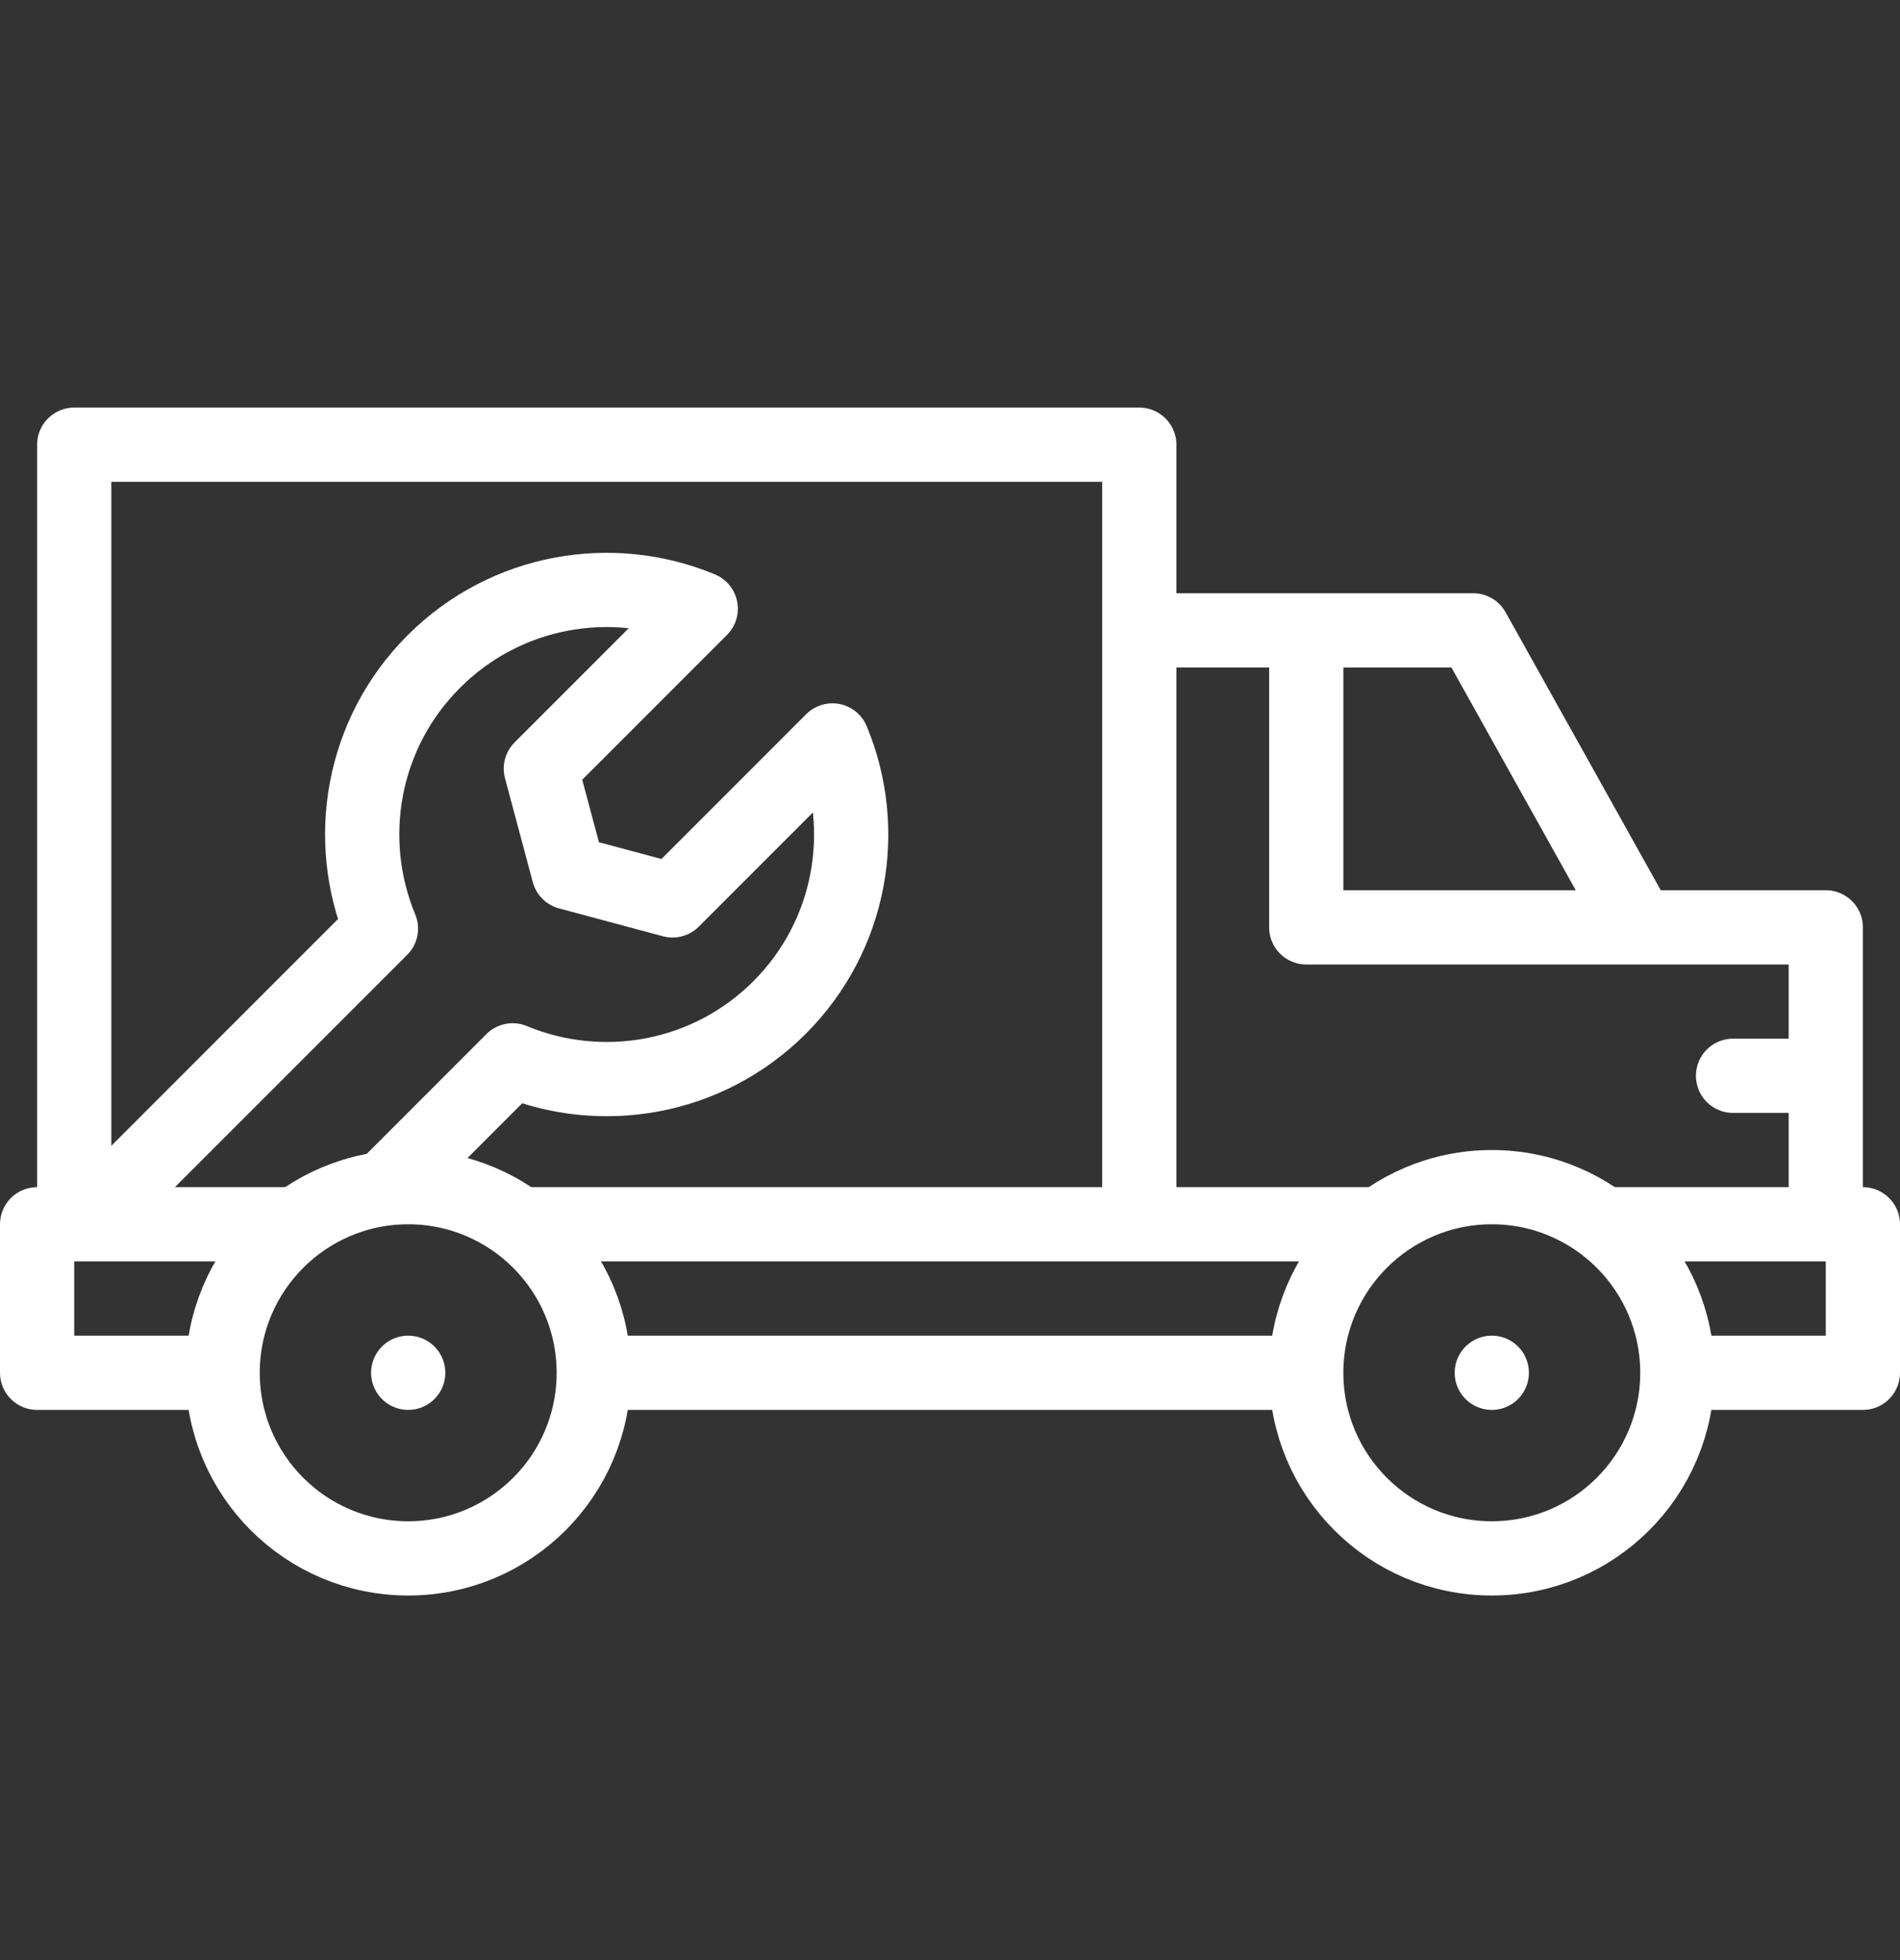
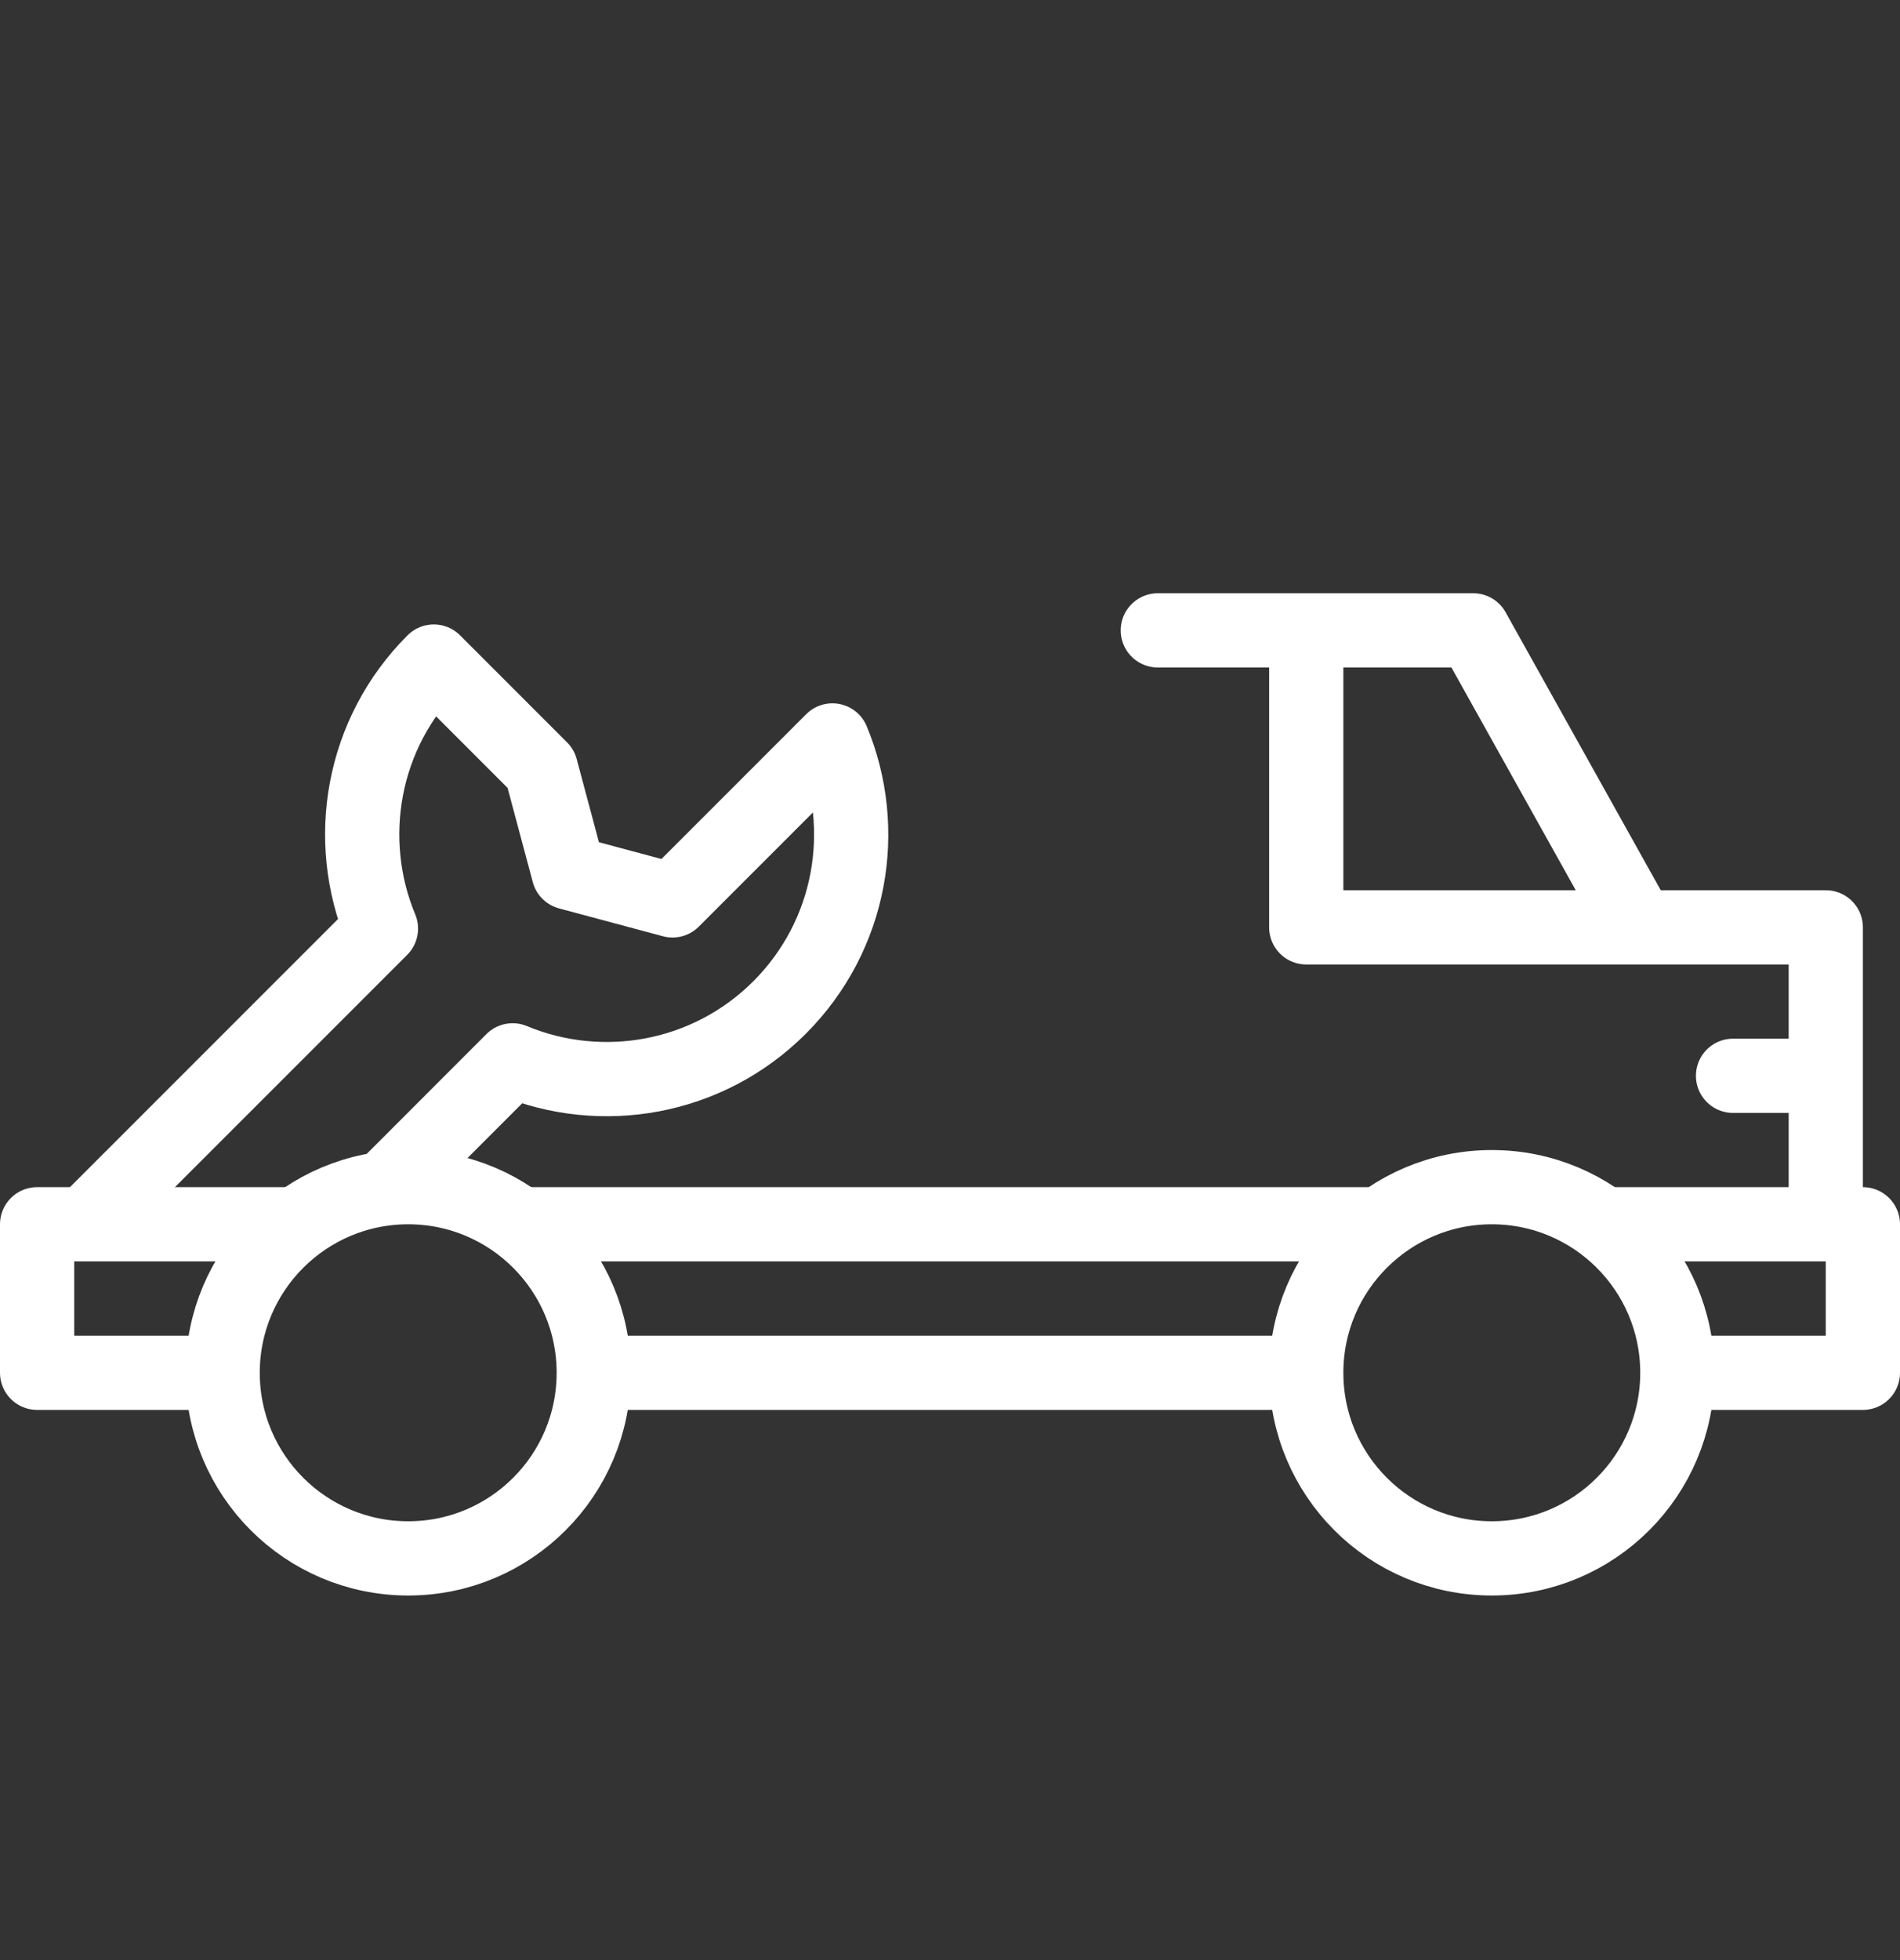
<svg xmlns="http://www.w3.org/2000/svg" width="32" height="33" viewBox="0 0 32 33" fill="none">
  <rect x="0" y="0" width="32" height="33" fill="#333333" stroke="none" />
  <g id="truck 1">
    <g id="Group">
      <path id="Vector" d="M6.875 26.237C8.601 26.237 10 24.838 10 23.112C10 21.387 8.601 19.987 6.875 19.987C5.149 19.987 3.75 21.387 3.75 23.112C3.75 24.838 5.149 26.237 6.875 26.237Z" stroke="white" stroke-width="1.25" stroke-miterlimit="22.926" stroke-linecap="round" stroke-linejoin="round" />
-       <path id="Vector_2" d="M6.875 23.112H6.875" stroke="white" stroke-width="1.25" stroke-miterlimit="22.926" stroke-linecap="round" stroke-linejoin="round" />
      <path id="Vector_3" d="M25.125 26.237C26.851 26.237 28.25 24.838 28.25 23.112C28.25 21.387 26.851 19.987 25.125 19.987C23.399 19.987 22 21.387 22 23.112C22 24.838 23.399 26.237 25.125 26.237Z" stroke="white" stroke-width="1.25" stroke-miterlimit="22.926" stroke-linecap="round" stroke-linejoin="round" />
-       <path id="Vector_4" d="M25.125 23.112H25.125" stroke="white" stroke-width="1.25" stroke-miterlimit="22.926" stroke-linecap="round" stroke-linejoin="round" />
      <path id="Vector_5" d="M27.052 20.612H31.375V23.112H28.282M21.969 23.112H10.031M3.718 23.112H0.625V20.612H4.948M8.801 20.612H23.199" stroke="white" stroke-width="1.25" stroke-miterlimit="22.926" stroke-linecap="round" stroke-linejoin="round" />
      <path id="Vector_6" d="M22 10.925V15.613H30.75V20.3M27.554 15.524L24.812 10.613H19.5" stroke="white" stroke-width="1.25" stroke-miterlimit="22.926" stroke-linecap="round" stroke-linejoin="round" />
      <path id="Vector_7" d="M29.188 18.112H30.438" stroke="white" stroke-width="1.25" stroke-miterlimit="22.926" stroke-linecap="round" stroke-linejoin="round" />
-       <path id="Vector_8" d="M19.188 20.3V7.487H1.25V20.3" stroke="white" stroke-width="1.25" stroke-miterlimit="22.926" stroke-linecap="round" stroke-linejoin="round" />
-       <path id="Vector_9" d="M1.472 20.577L6.416 15.634C5.794 14.139 6.09 12.353 7.306 11.138C8.521 9.923 10.307 9.626 11.802 10.248L9.109 12.941L9.577 14.69L11.327 15.159L14.02 12.466C14.642 13.96 14.345 15.746 13.13 16.962C11.914 18.177 10.128 18.474 8.634 17.852L6.509 19.978" stroke="white" stroke-width="1.25" stroke-miterlimit="22.926" stroke-linecap="round" stroke-linejoin="round" />
+       <path id="Vector_9" d="M1.472 20.577L6.416 15.634C5.794 14.139 6.09 12.353 7.306 11.138L9.109 12.941L9.577 14.69L11.327 15.159L14.02 12.466C14.642 13.96 14.345 15.746 13.13 16.962C11.914 18.177 10.128 18.474 8.634 17.852L6.509 19.978" stroke="white" stroke-width="1.25" stroke-miterlimit="22.926" stroke-linecap="round" stroke-linejoin="round" />
    </g>
  </g>
</svg>